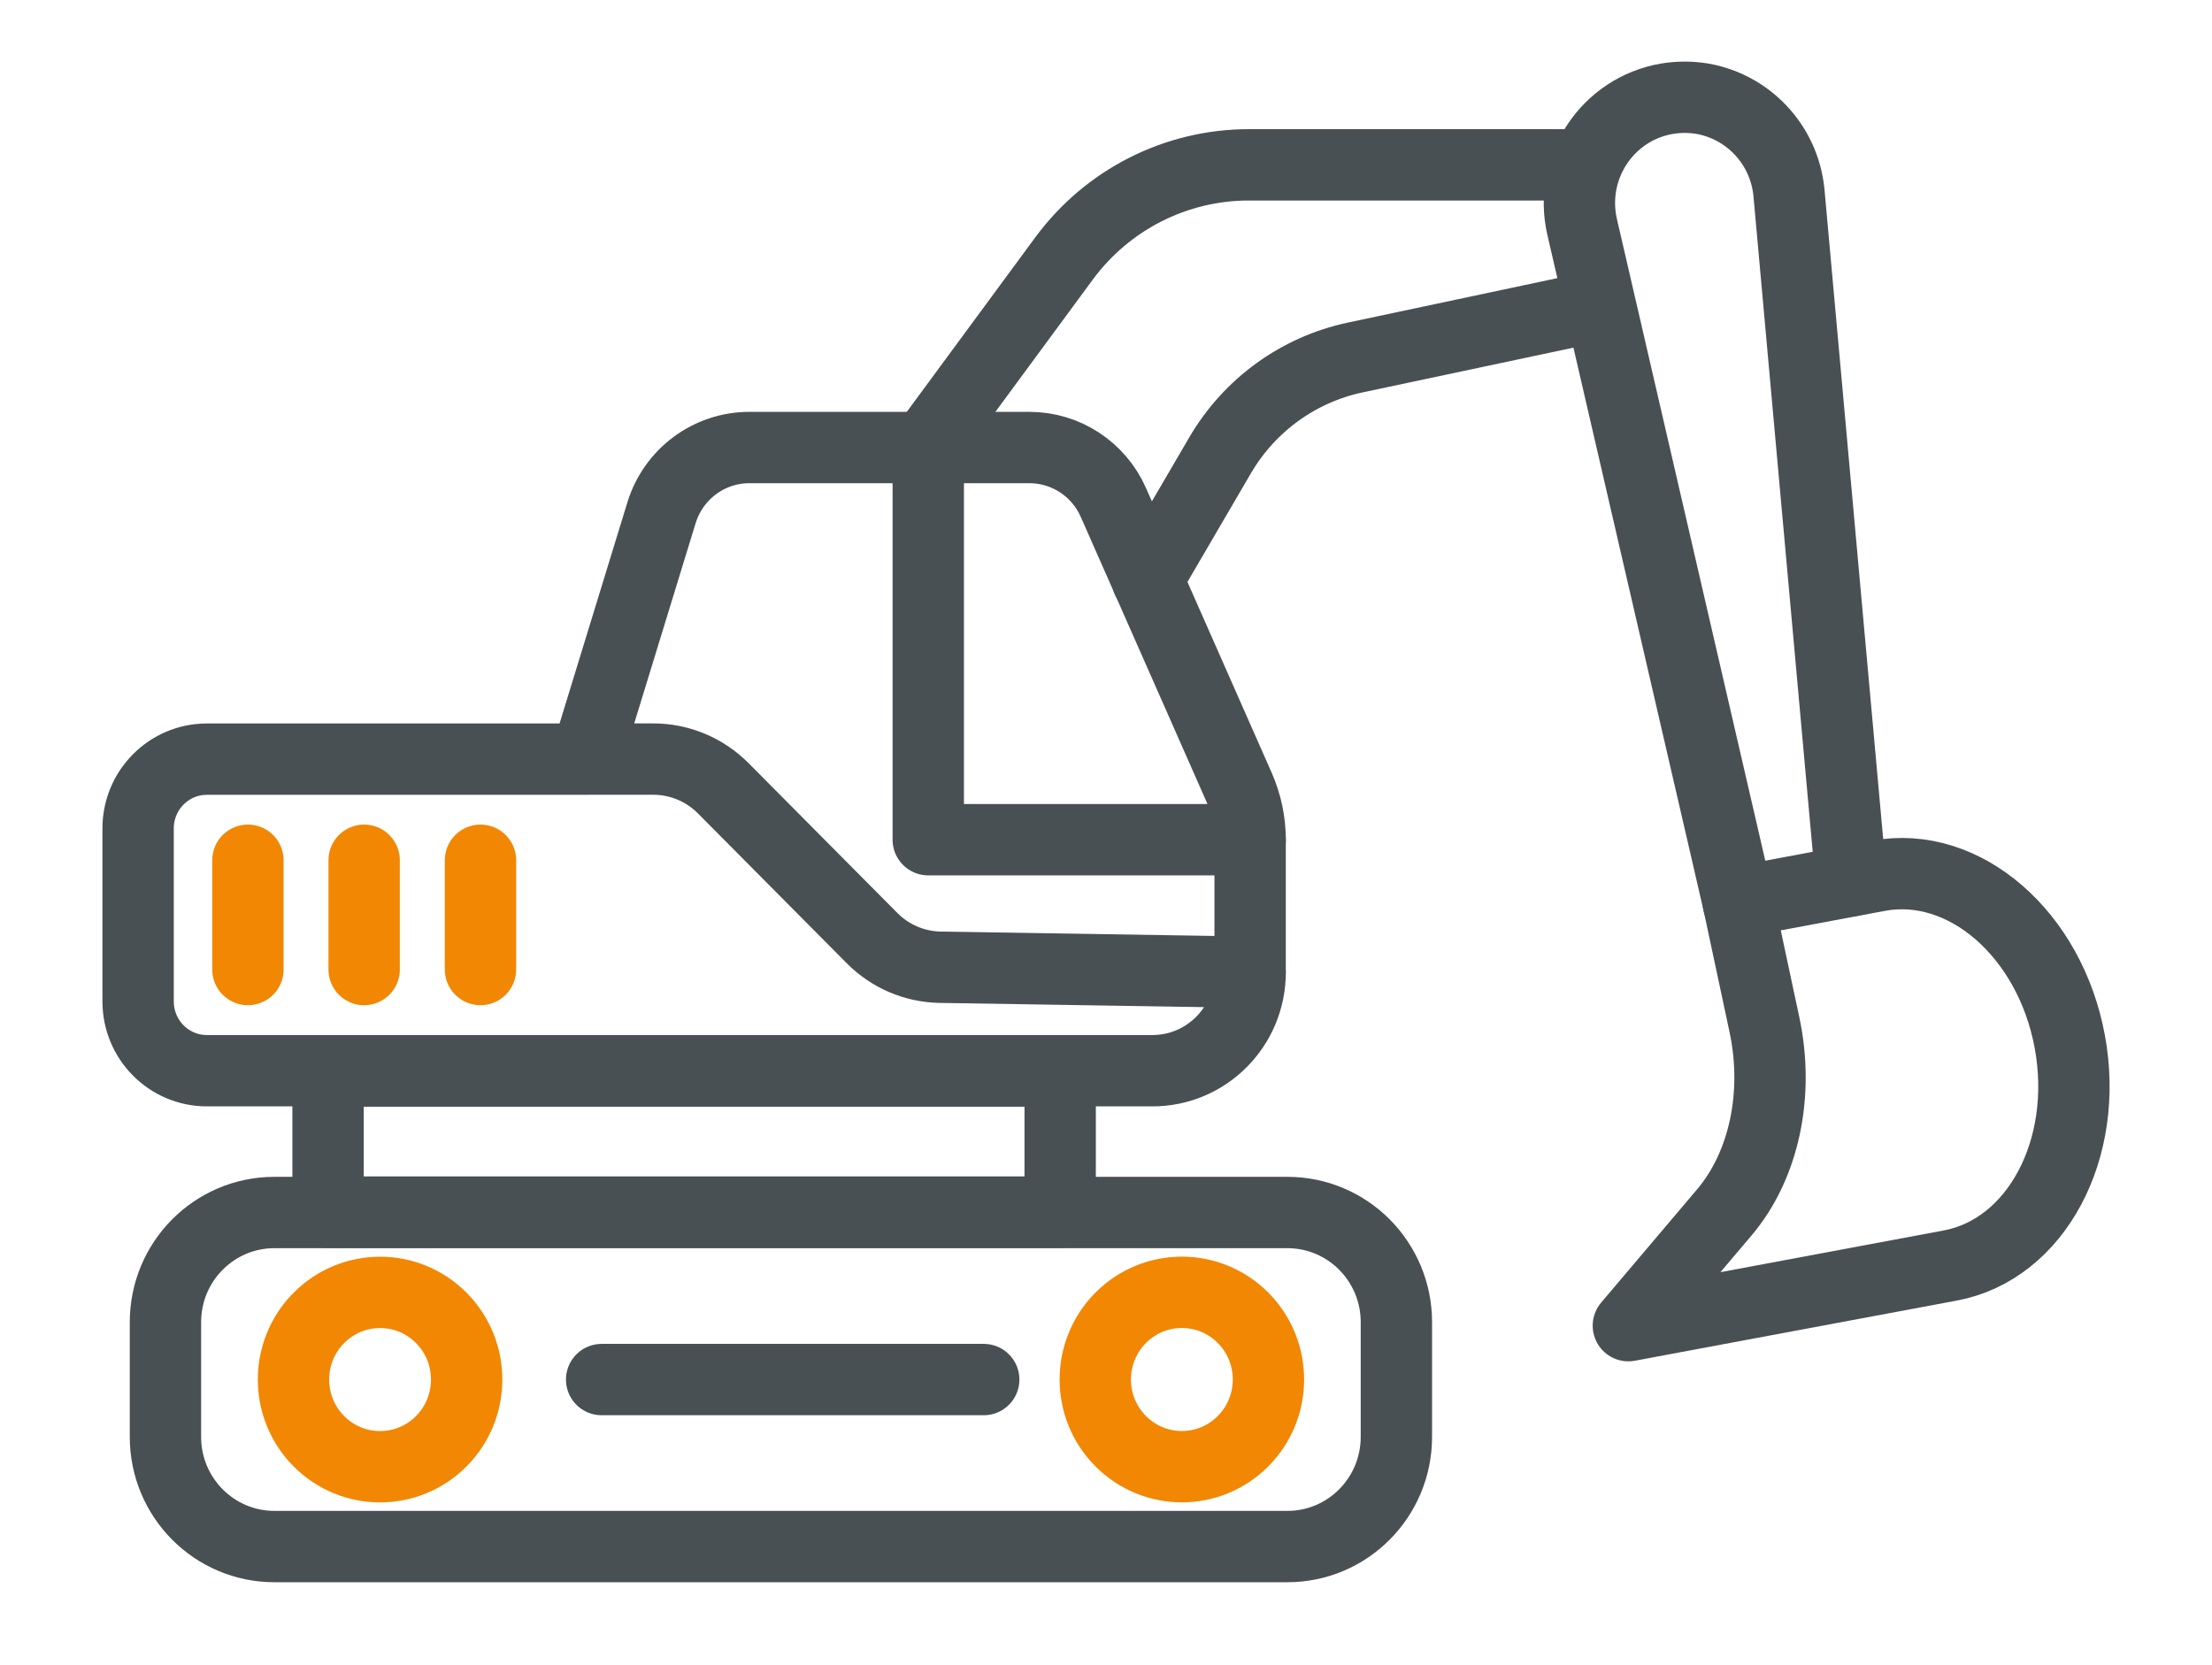
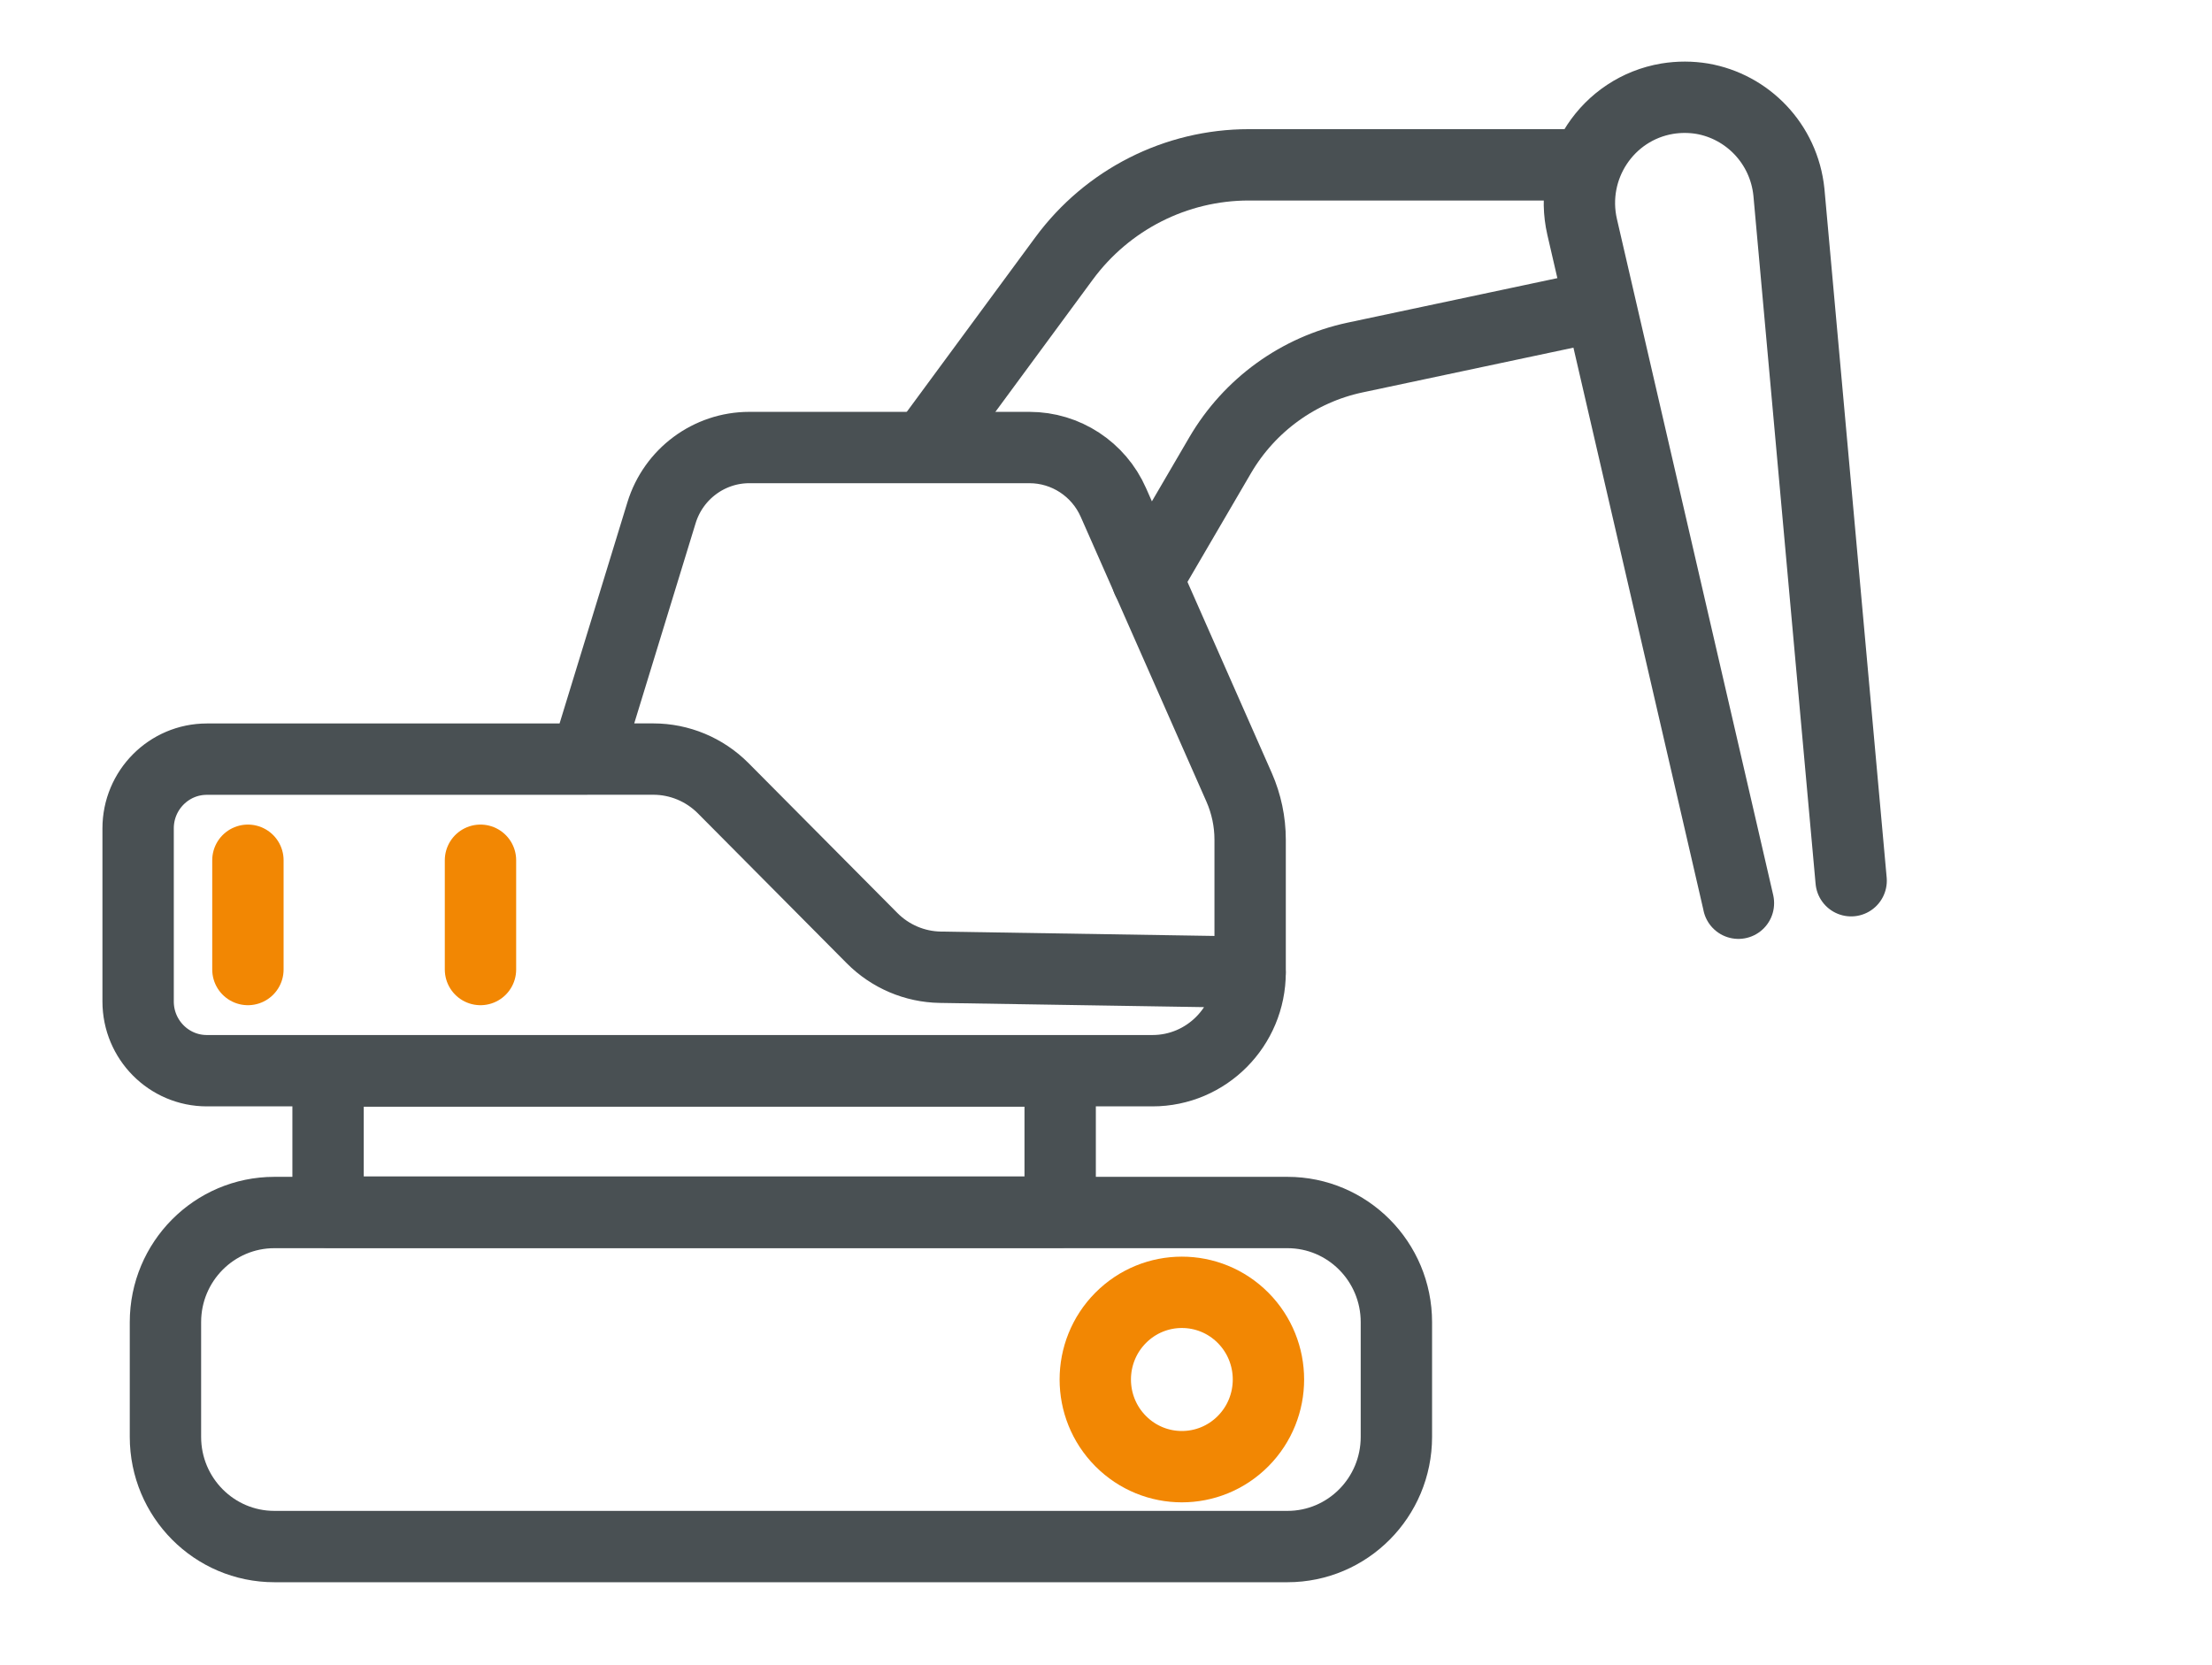
<svg xmlns="http://www.w3.org/2000/svg" width="93" height="70" viewBox="0 0 93 70" fill="none">
  <path d="M24.636 31.921H8.696C7.101 31.921 5.807 33.225 5.807 34.831V42.111C5.807 43.717 7.101 45.021 8.696 45.021H48.454C50.722 45.021 52.56 43.169 52.56 40.886V35.308C52.56 34.549 52.401 33.8 52.097 33.106L46.811 21.129C46.193 19.724 44.807 18.818 43.283 18.818H31.504C29.81 18.818 28.313 19.931 27.813 21.558L24.636 31.918H27.468C28.567 31.918 29.621 32.357 30.402 33.14L36.668 39.45C37.429 40.215 38.456 40.654 39.534 40.671L52.564 40.879" stroke="#495053" stroke-width="3" stroke-linecap="round" stroke-linejoin="round" />
  <path d="M44.573 45.035H13.793V50.967H44.573V45.035Z" stroke="#495053" stroke-width="3" stroke-linecap="round" stroke-linejoin="round" />
  <path d="M54.129 50.984H11.536C9.006 50.984 6.956 53.049 6.956 55.595V60.418C6.956 62.965 9.006 65.03 11.536 65.03H54.129C56.658 65.03 58.709 62.965 58.709 60.418V55.595C58.709 53.049 56.658 50.984 54.129 50.984Z" stroke="#495053" stroke-width="3" stroke-linecap="round" stroke-linejoin="round" />
  <path d="M48.24 24.38L51.299 19.142C52.533 17.032 54.591 15.541 56.97 15.034L67.053 12.894" stroke="#495053" stroke-width="3" stroke-linecap="round" stroke-linejoin="round" />
  <path d="M39.027 18.621L44.736 10.868C46.561 8.391 49.441 6.931 52.503 6.931H66.448" stroke="#495053" stroke-width="3" stroke-linecap="round" stroke-linejoin="round" />
  <path d="M73.089 37.979V37.969L72.413 35.039L66.519 9.544C65.944 7.046 67.576 4.575 70.094 4.15C70.598 4.068 71.092 4.072 71.565 4.15C73.461 4.477 75.002 6.035 75.212 8.081L77.828 37.033" stroke="#495053" stroke-width="3" stroke-linecap="round" stroke-linejoin="round" />
-   <path d="M73.082 37.929L78.973 36.826C82.583 36.152 86.186 39.273 87.021 43.799C87.856 48.326 85.605 52.539 81.995 53.213L68.462 55.742L72.498 50.977C74.167 49.007 74.806 46.015 74.184 43.092L73.082 37.929Z" stroke="#495053" stroke-width="3" stroke-linecap="round" stroke-linejoin="round" />
  <path d="M10.423 36.172V40.767" stroke="#F28703" stroke-width="3" stroke-linecap="round" stroke-linejoin="round" />
-   <path d="M15.31 36.172V40.767" stroke="#F28703" stroke-width="3" stroke-linecap="round" stroke-linejoin="round" />
  <path d="M20.201 36.172V40.767" stroke="#F28703" stroke-width="3" stroke-linecap="round" stroke-linejoin="round" />
-   <path d="M52.56 35.308H39.027V18.818" stroke="#495053" stroke-width="3" stroke-linecap="round" stroke-linejoin="round" />
-   <path d="M18.554 60.6C19.975 59.168 19.975 56.847 18.554 55.416C17.132 53.984 14.828 53.984 13.406 55.416C11.984 56.847 11.984 59.168 13.406 60.6C14.828 62.031 17.132 62.031 18.554 60.6Z" stroke="#F28703" stroke-width="3" stroke-linecap="round" stroke-linejoin="round" />
  <path d="M52.264 60.597C53.685 59.166 53.685 56.845 52.264 55.413C50.842 53.982 48.538 53.982 47.116 55.413C45.694 56.845 45.694 59.166 47.116 60.597C48.538 62.029 50.842 62.029 52.264 60.597Z" stroke="#F28703" stroke-width="3" stroke-linecap="round" stroke-linejoin="round" />
-   <path d="M25.295 58.008H41.359" stroke="#495053" stroke-width="3" stroke-linecap="round" stroke-linejoin="round" />
</svg>